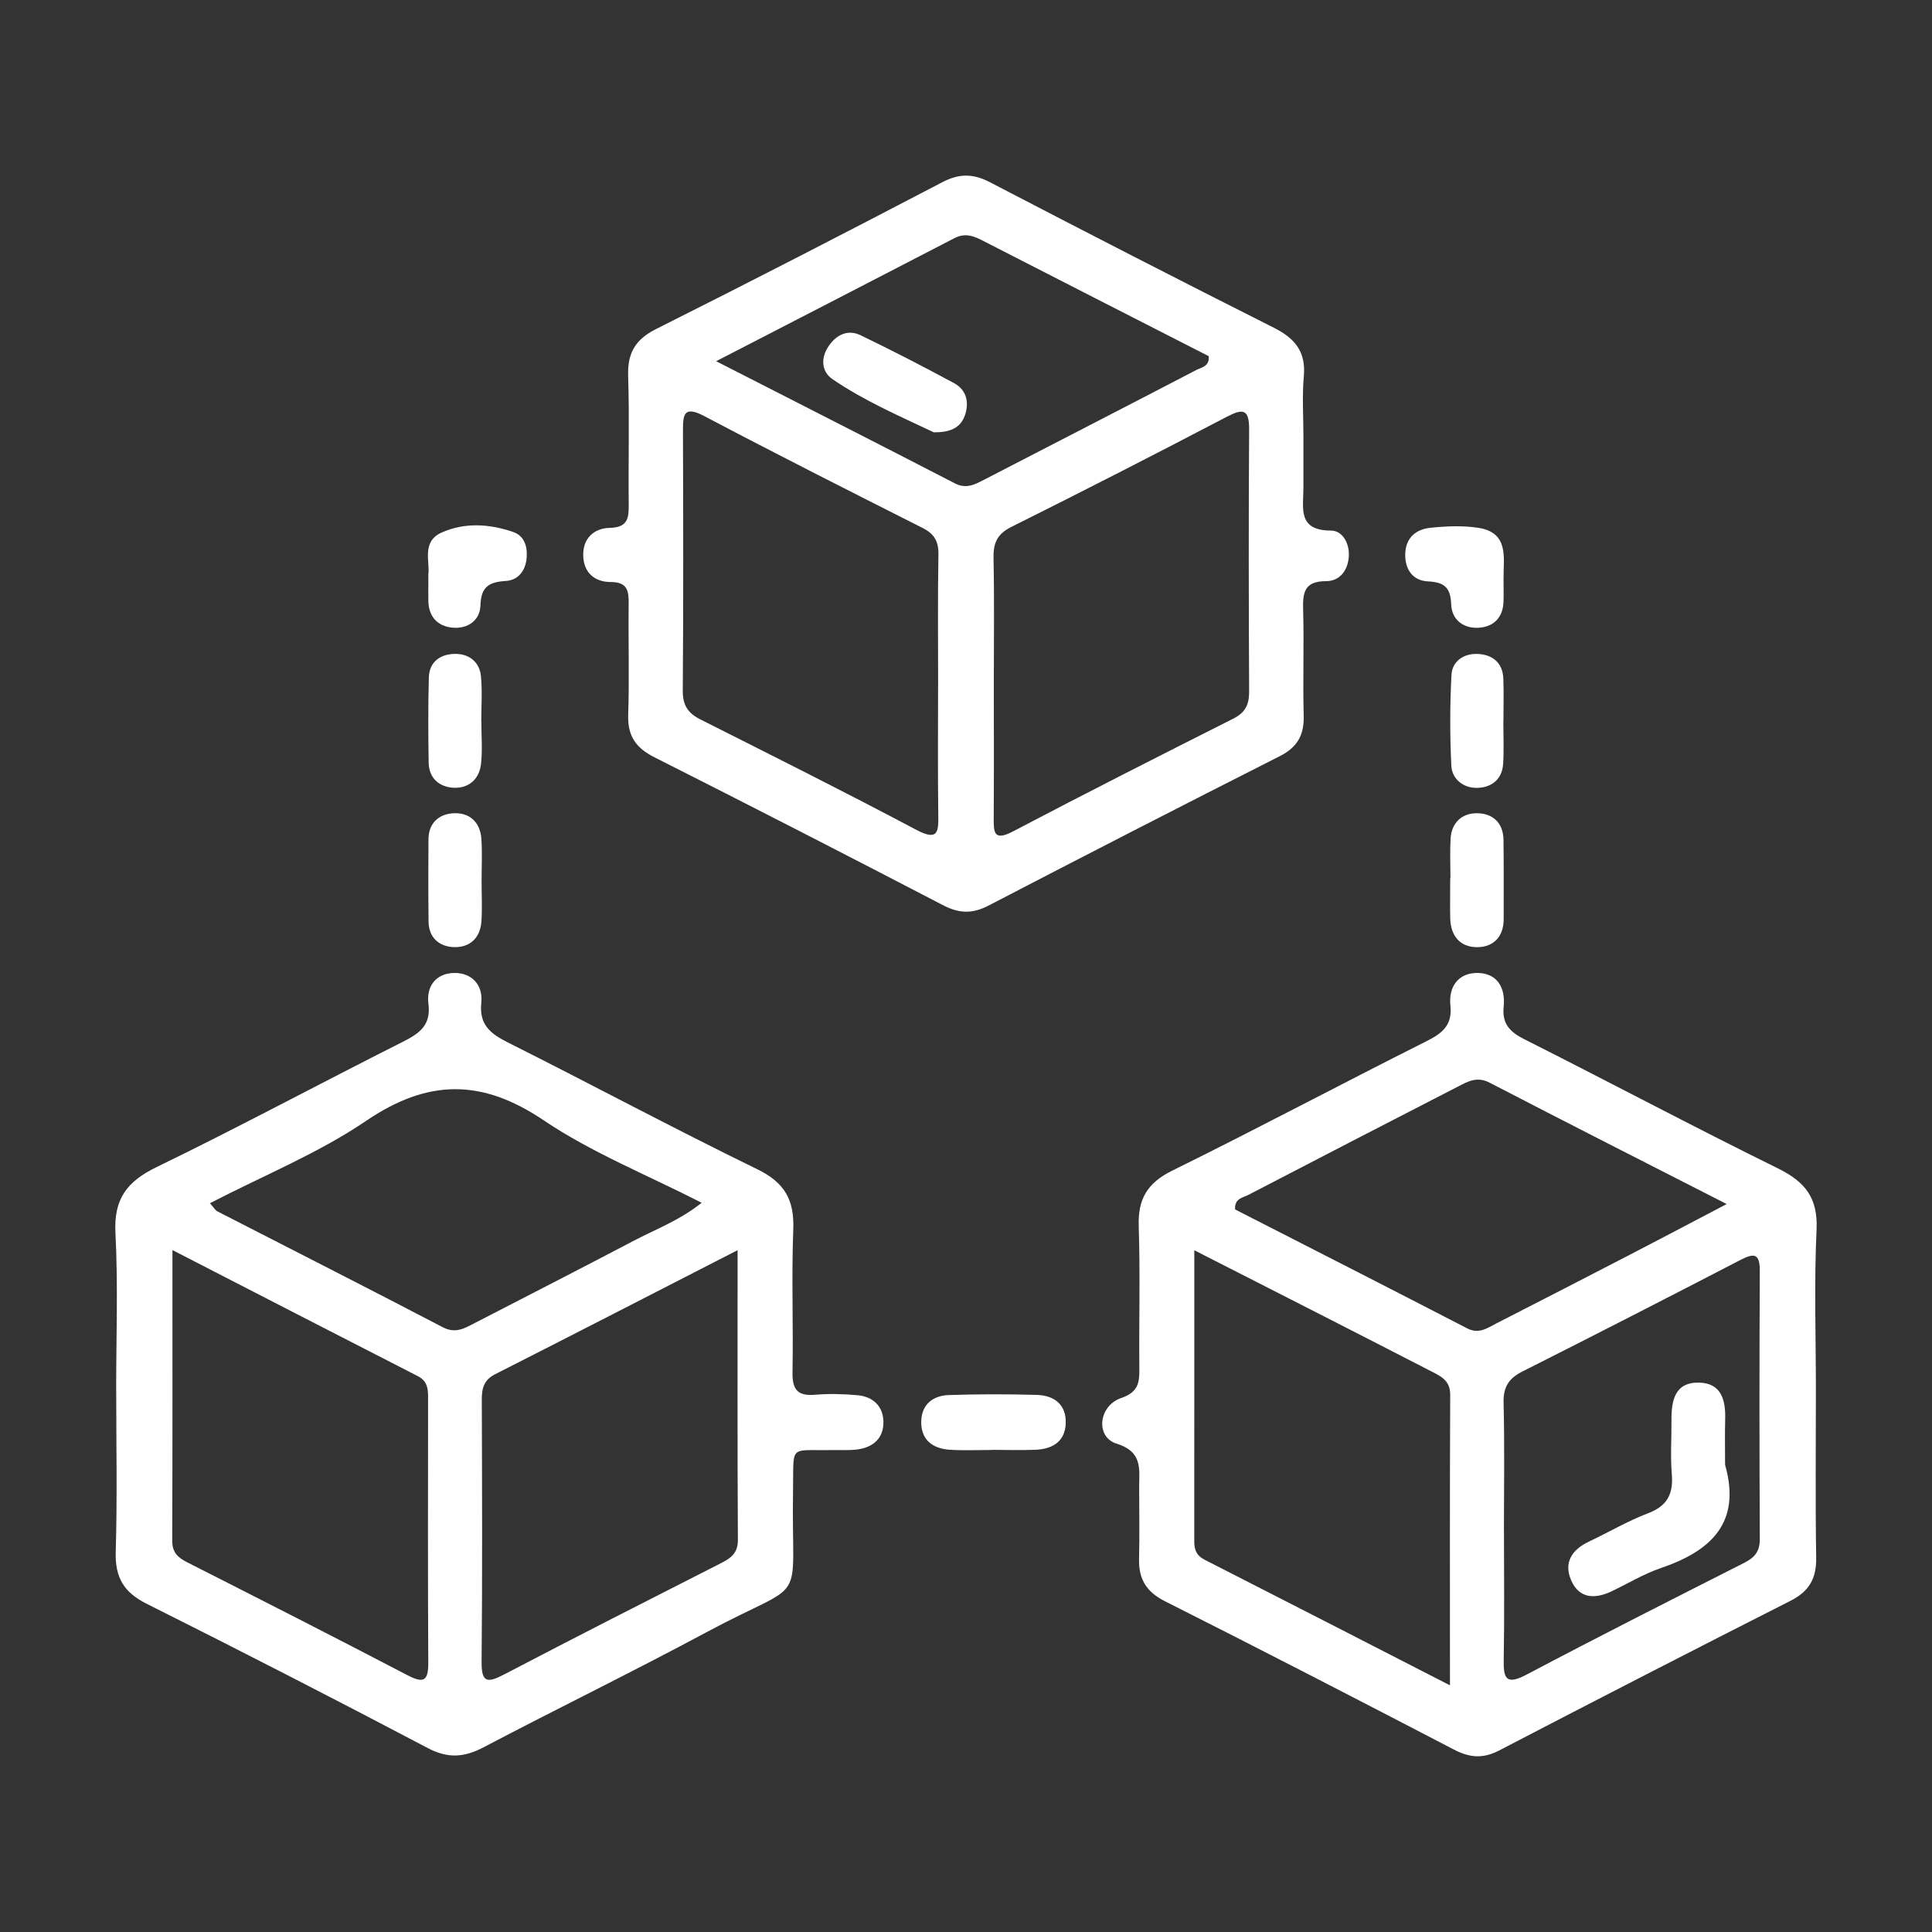
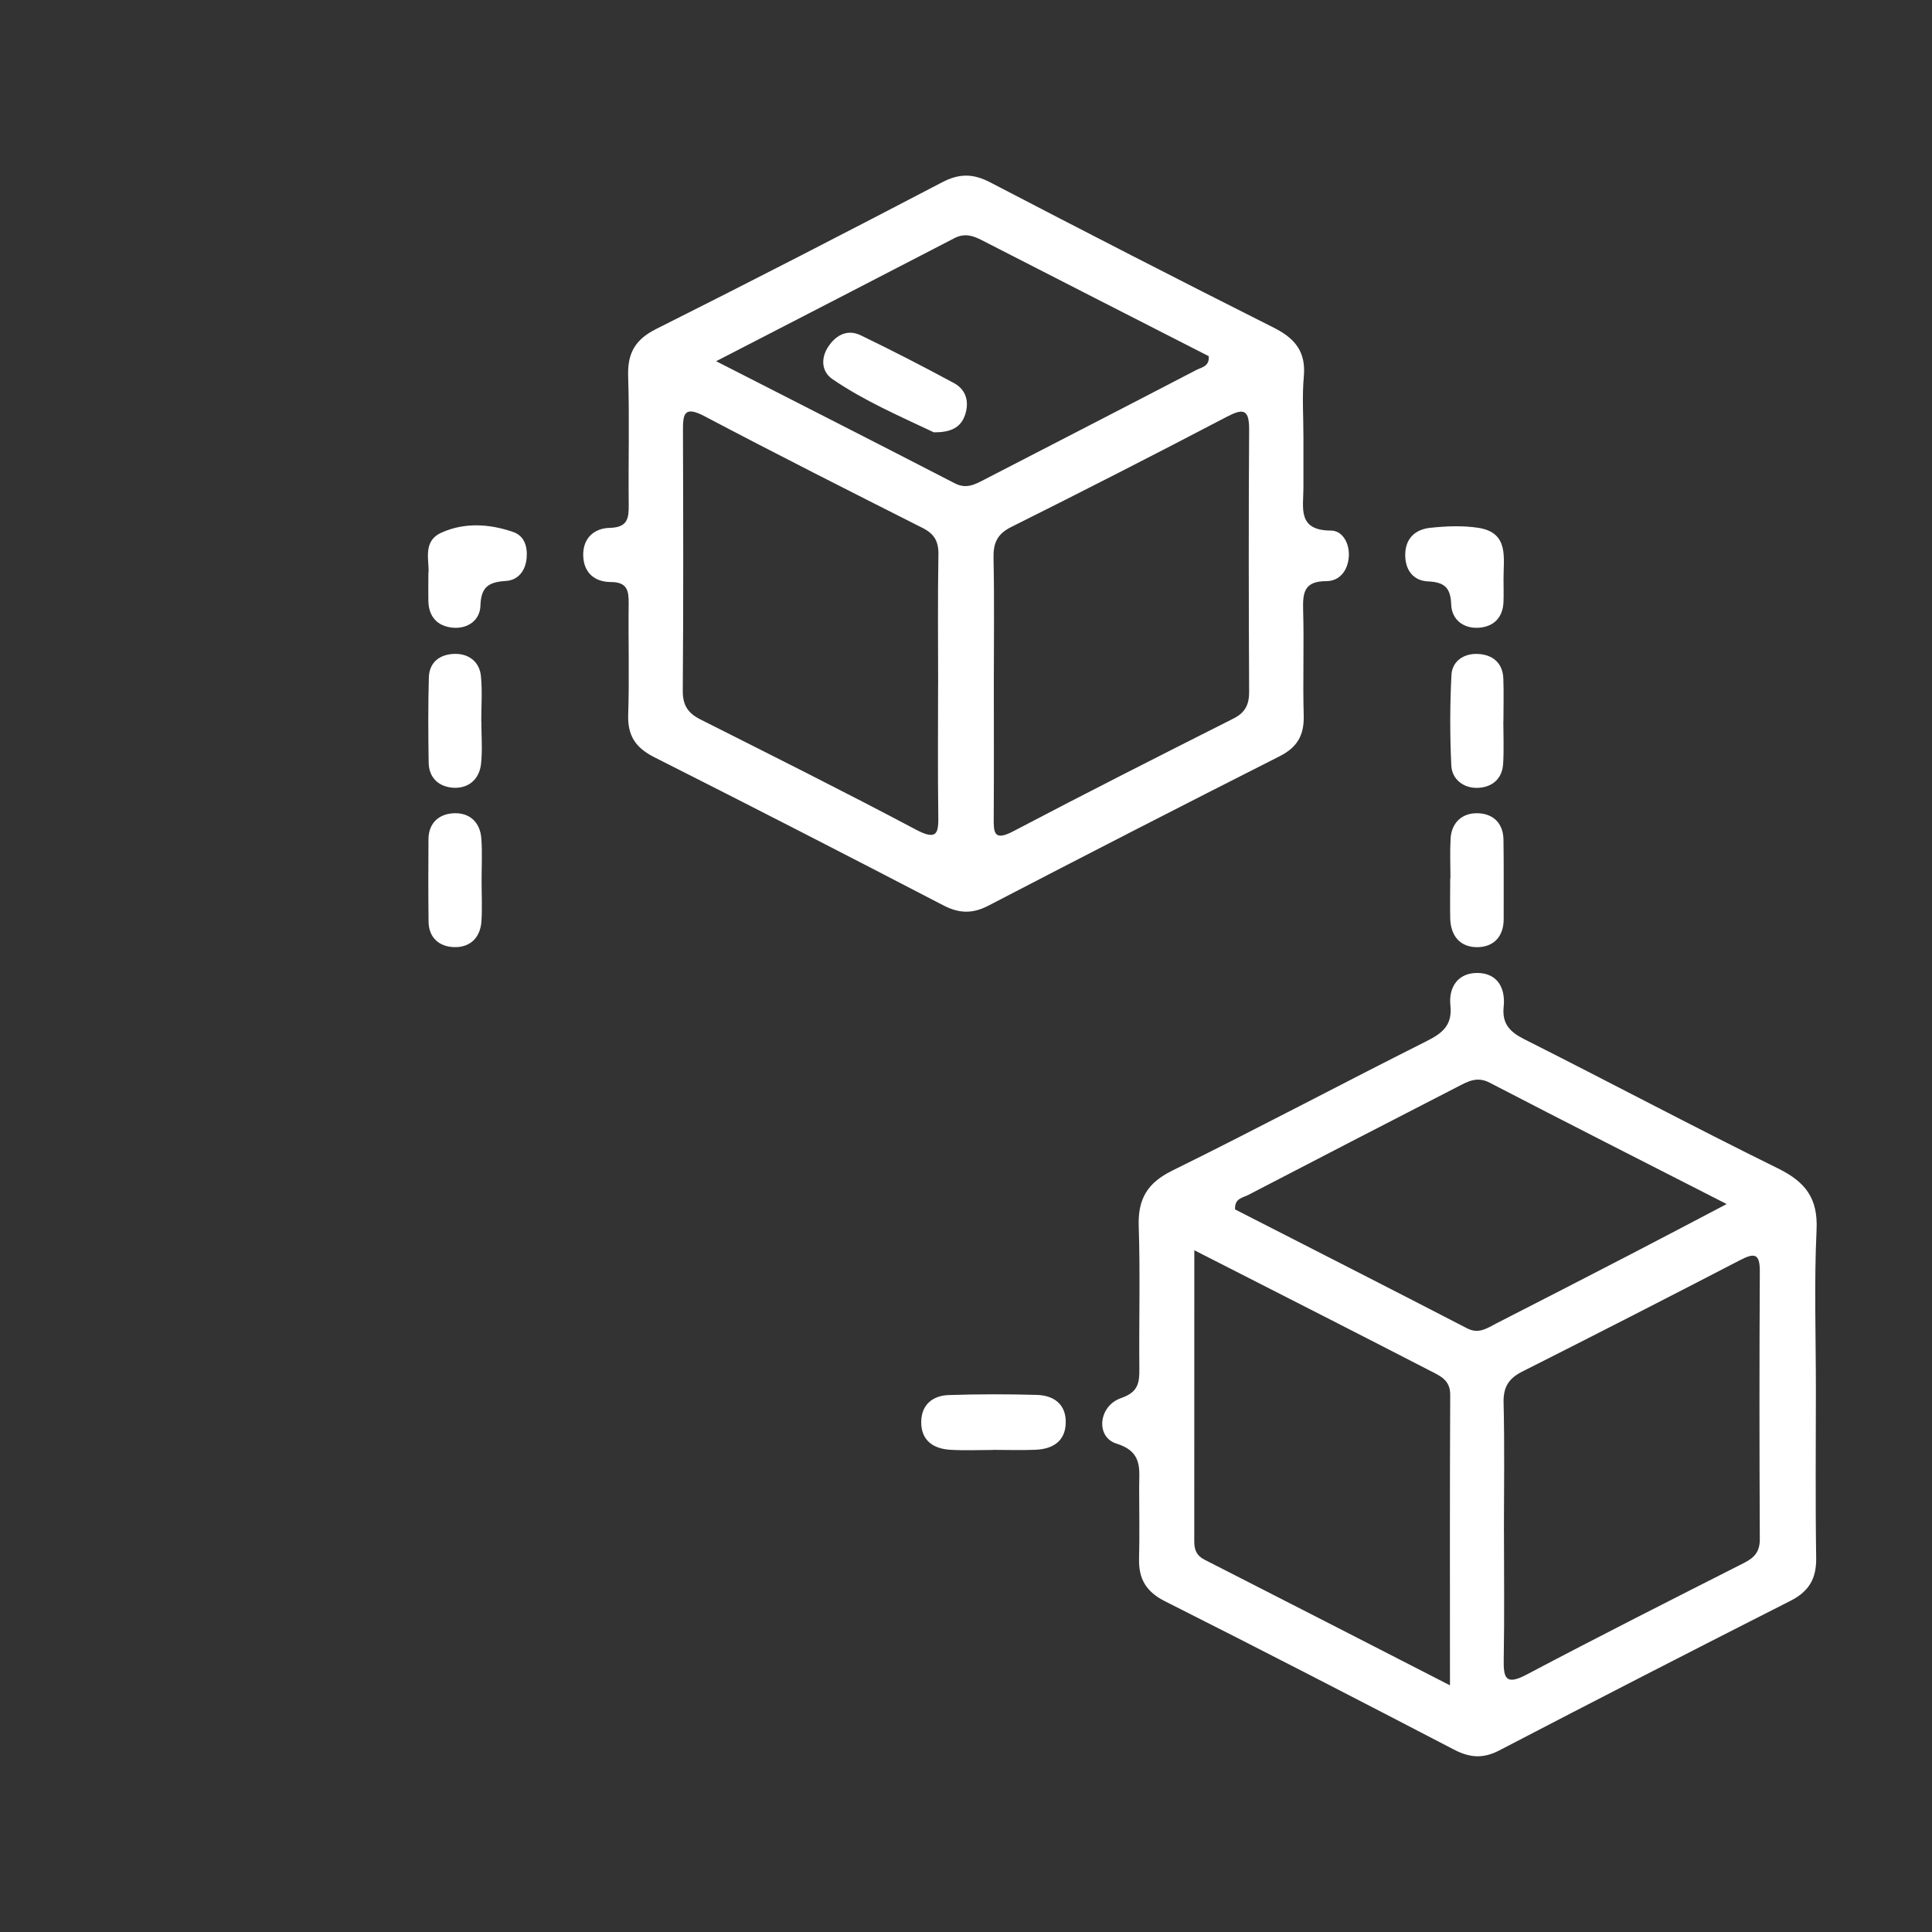
<svg xmlns="http://www.w3.org/2000/svg" id="Capa_1" viewBox="0 0 400 400">
  <rect x="0" y="0" width="400" height="400" fill="#333333" stroke="none" />
  <defs>
    <style> .cls-1 { fill: #fff; } </style>
  </defs>
-   <path class="cls-1" d="M24.05,287.7c0-10.83.41-21.67-.15-32.47-.36-7,2.38-10.61,8.51-13.59,17.15-8.33,33.95-17.37,50.98-25.94,3.48-1.75,5.88-3.45,5.31-7.89-.48-3.7,1.66-6.31,5.33-6.37,3.64-.06,6,2.48,5.62,6.15-.49,4.65,1.96,6.47,5.62,8.3,17.22,8.64,34.2,17.75,51.52,26.19,5.67,2.76,7.68,6.35,7.45,12.44-.38,9.83.02,19.68-.16,29.52-.07,3.52.94,5.05,4.65,4.73,2.93-.25,5.91-.17,8.84.1,3.11.28,5.21,2.2,5.33,5.33.13,3.45-2.01,5.44-5.37,5.89-1.74.23-3.54.1-5.31.13-8.97.17-7.87-1.32-8.03,8.31-.43,25.14,3.59,17.85-17.97,29.43-15.24,8.18-30.8,15.76-46.11,23.8-3.99,2.1-7.36,2.36-11.54.16-19.31-10.17-38.73-20.12-58.23-29.89-4.7-2.35-6.53-5.43-6.38-10.67.33-11.21.1-22.44.1-33.66ZM35.7,258.82c0,20.91.03,40.56-.04,60.2,0,2.37,1.13,3.44,3.06,4.42,15.24,7.73,30.47,15.47,45.61,23.38,3.43,1.79,4.36,1.18,4.34-2.62-.11-18.09-.05-36.18-.04-54.27,0-1.98.11-3.88-2.13-5.02-16.57-8.47-33.11-17-50.79-26.09ZM152.72,258.83c-17.43,8.93-33.79,17.36-50.21,25.69-2.32,1.18-2.77,2.89-2.76,5.25.06,18.07.13,36.15-.04,54.22-.04,4.32,1.09,4.55,4.6,2.72,14.95-7.82,29.99-15.46,45.03-23.11,2.05-1.04,3.45-2.09,3.43-4.8-.11-19.62-.06-39.25-.06-59.97ZM43.47,249.12c.8.89,1.09,1.45,1.54,1.68,15.54,7.99,31.14,15.87,46.62,23.97,2.65,1.39,4.47.28,6.55-.79,10.99-5.67,22.01-11.31,32.96-17.06,4.63-2.43,9.62-4.28,14.13-7.9-11.21-5.74-22.68-10.32-32.69-17.06-12.84-8.66-23.98-8.58-36.76.09-9.94,6.74-21.32,11.35-32.35,17.06Z" />
  <path class="cls-1" d="M375.96,287.69c0,11.61-.12,23.23.06,34.84.07,4.27-1.47,6.95-5.3,8.89-20.16,10.23-40.27,20.55-60.32,30.99-3.36,1.75-6.12,1.52-9.38-.18-19.88-10.34-39.79-20.62-59.81-30.7-3.92-1.97-5.49-4.65-5.38-8.83.12-4.92.03-9.84.02-14.76,0-3.79.79-7.34-4.7-9.06-4.37-1.36-3.74-7.81.97-9.43,3.49-1.2,3.8-3.09,3.77-6.03-.1-9.84.2-19.69-.13-29.52-.19-5.64,1.75-8.97,6.95-11.54,17.63-8.69,34.98-17.93,52.55-26.75,3.33-1.67,5.47-3.3,5.03-7.45-.41-3.9,1.68-6.78,5.66-6.72,4.05.06,5.77,3.09,5.37,6.96-.37,3.52,1.22,5.22,4.25,6.75,17.56,8.84,34.92,18.08,52.55,26.76,5.66,2.79,8.29,6.15,7.98,12.71-.52,11-.14,22.04-.14,33.06ZM300.2,348.93c0-20.9-.05-40.52.05-60.14.02-3.1-2.09-3.92-4.16-4.99-7.32-3.78-14.66-7.53-22-11.28-8.67-4.43-17.35-8.84-26.82-13.67,0,20.74,0,40.52-.01,60.29,0,1.71.45,2.93,2.13,3.78,16.57,8.44,33.12,16.94,50.81,26.01ZM357.48,249.28c-16.99-8.67-33.06-16.82-49.06-25.12-2.61-1.36-4.51-.26-6.58.81-14.49,7.46-28.98,14.92-43.44,22.45-1.07.56-2.83.66-2.69,2.98,15.91,8.13,32,16.32,48.03,24.61,2.44,1.26,4.15-.03,6.02-.99,9.27-4.73,18.52-9.5,27.76-14.28,6.4-3.31,12.77-6.68,19.96-10.45ZM311.38,316.93c0,8.85.11,17.7-.05,26.54-.07,3.86.33,5.57,4.73,3.24,14.93-7.89,30-15.51,45.06-23.14,2.17-1.1,3.24-2.36,3.23-4.93-.09-18.48-.1-36.96,0-55.44.02-3.77-1.19-3.8-4.09-2.3-14.99,7.77-30.02,15.47-45.09,23.07-2.8,1.41-3.95,3.2-3.87,6.43.22,8.84.08,17.69.07,26.54Z" />
  <path class="cls-1" d="M269.86,90.37c0,3.54,0,7.08,0,10.62,0,4.14-1.3,8.85,5.71,8.86,2.36,0,3.84,2.6,3.69,5.3-.16,2.95-1.9,5.17-4.68,5.17-4.57,0-4.88,2.37-4.78,5.97.21,7.27-.09,14.56.12,21.84.11,4.03-1.29,6.57-4.96,8.43-20.16,10.2-40.26,20.52-60.31,30.94-3.33,1.73-6.09,1.64-9.39-.08-19.87-10.33-39.8-20.56-59.8-30.65-3.82-1.93-5.54-4.41-5.4-8.76.26-7.66,0-15.34.1-23.02.03-2.7-.29-4.48-3.7-4.49-3.34,0-5.62-1.92-5.71-5.47-.1-3.59,2.27-5.67,5.47-5.74,3.77-.08,3.98-2,3.95-4.88-.1-8.85.17-17.71-.12-26.56-.15-4.74,1.46-7.56,5.79-9.73,19.85-9.95,39.58-20.12,59.26-30.4,3.53-1.84,6.41-1.79,9.9.03,19.52,10.16,39.09,20.22,58.75,30.11,4.41,2.22,6.66,5,6.19,10.11-.37,4.1-.08,8.26-.08,12.39ZM194.23,141.98c0-9.06-.1-18.11.06-27.17.05-2.73-.86-4.29-3.29-5.51-15.09-7.62-30.19-15.24-45.14-23.13-4.33-2.28-4.47-.32-4.46,3.11.06,17.91.1,35.83-.04,53.74-.02,3.02,1.1,4.65,3.67,5.94,14.92,7.52,29.87,14.99,44.63,22.82,4.65,2.47,4.65.39,4.6-3.23-.12-8.86-.04-17.72-.04-26.58ZM205.76,141.49c0,9.23.04,18.46-.02,27.7-.02,3.05-.08,5.09,4.04,2.92,15.1-7.94,30.33-15.64,45.57-23.33,2.45-1.23,3.28-2.88,3.27-5.57-.09-18.07-.12-36.14,0-54.21.03-4.33-1.22-4.5-4.72-2.66-14.77,7.73-29.62,15.32-44.54,22.77-2.95,1.47-3.73,3.38-3.66,6.46.18,8.64.06,17.28.06,25.93ZM148.28,74.79c17.33,8.85,33.4,17.01,49.41,25.28,2.35,1.22,4.12.25,6.06-.75,14.65-7.57,29.32-15.11,43.94-22.72,1.06-.55,2.76-.72,2.56-2.86-15.64-7.99-31.38-16.01-47.09-24.07-1.85-.95-3.55-1.4-5.56-.36-16,8.3-32.02,16.54-49.32,25.47Z" />
  <path class="cls-1" d="M205.53,300.2c-2.94,0-5.89.14-8.81-.04-3.56-.22-6.05-1.98-5.99-5.84.06-3.54,2.41-5.38,5.71-5.49,6.07-.2,12.15-.2,18.22-.03,3.56.1,6.09,1.97,5.99,5.81-.1,3.85-2.75,5.41-6.29,5.55-2.93.12-5.88.02-8.82.02Z" />
  <path class="cls-1" d="M88.68,118.92c.38-2.49-1.45-6.77,2.71-8.64,4.77-2.15,9.93-1.84,14.85-.14,2.32.8,2.98,2.98,2.8,5.31-.2,2.68-1.74,4.68-4.31,4.83-3.5.22-5.15,1.18-5.26,5.1-.08,3.05-2.65,4.87-5.78,4.57-3.07-.29-4.93-2.23-5-5.49-.04-1.57,0-3.14,0-5.54Z" />
  <path class="cls-1" d="M311.29,119.95c0,1.57.05,3.14-.01,4.7-.14,3.29-2.11,5.14-5.17,5.32-3.12.18-5.53-1.67-5.65-4.77-.13-3.52-1.35-4.66-4.82-4.83-3.11-.14-4.78-2.44-4.7-5.69.09-3.33,2.2-5.09,5.16-5.4,3.29-.35,6.72-.5,9.97,0,6.45,1,5.18,6.27,5.22,10.66Z" />
  <path class="cls-1" d="M99.66,149.36c0,2.94.25,5.9-.07,8.81-.34,3.12-2.53,5.05-5.59,4.93-2.98-.12-5.2-1.92-5.25-5.22-.09-5.87-.13-11.76.04-17.63.1-3.35,2.52-4.88,5.53-4.87,2.8,0,4.96,1.68,5.25,4.59.31,3.1.07,6.26.07,9.39,0,0,.02,0,.02,0Z" />
  <path class="cls-1" d="M311.25,149.31c0,2.94.14,5.88-.04,8.81-.2,3.3-2.49,4.98-5.47,5-2.76.02-5.13-1.79-5.26-4.61-.3-6.25-.3-12.54.03-18.78.15-2.88,2.6-4.46,5.41-4.34,3.03.12,5.21,1.78,5.33,5.12.11,2.93.02,5.88.02,8.81,0,0-.02,0-.02,0Z" />
  <path class="cls-1" d="M99.71,182.47c0,2.74.14,5.5-.03,8.23-.22,3.49-2.41,5.52-5.74,5.39-2.96-.11-5.17-1.91-5.21-5.27-.07-5.68-.06-11.37-.02-17.06.02-3.33,2.13-5.2,5.11-5.38,3.34-.2,5.59,1.78,5.84,5.26.21,2.93.04,5.88.05,8.82Z" />
  <path class="cls-1" d="M300.3,181.82c0-2.74-.13-5.5.03-8.23.2-3.23,2.33-5.19,5.32-5.22,3.26-.04,5.57,1.86,5.63,5.47.08,5.49.03,10.98.04,16.47,0,3.57-2.06,5.72-5.33,5.79-3.64.08-5.67-2.29-5.74-6.04-.05-2.74,0-5.49,0-8.24.02,0,.04,0,.06,0Z" />
-   <path class="cls-1" d="M357.16,303.26c3.42,12.03-2.93,17.86-13.32,21.4-3.5,1.19-6.74,3.16-10.1,4.77-3.45,1.65-6.75,1.64-8.44-2.23-1.62-3.69.16-6.38,3.71-8.05,4.08-1.92,8-4.25,12.19-5.84,4.01-1.52,5.27-4.02,4.93-8.09-.31-3.71-.04-7.46-.07-11.19-.03-4.07.7-7.91,5.76-7.77,4.6.12,5.47,3.65,5.36,7.58-.09,3.14-.02,6.28-.02,9.43Z" />
  <path class="cls-1" d="M193.34,89.51c-7-3.32-14.38-6.49-21-11.02-2.29-1.57-2.46-4.4-.76-6.86,1.62-2.36,3.97-3.49,6.62-2.21,6.52,3.15,12.95,6.46,19.32,9.9,2.57,1.39,3.18,3.94,2.27,6.63-.97,2.83-3.34,3.57-6.44,3.56Z" />
</svg>